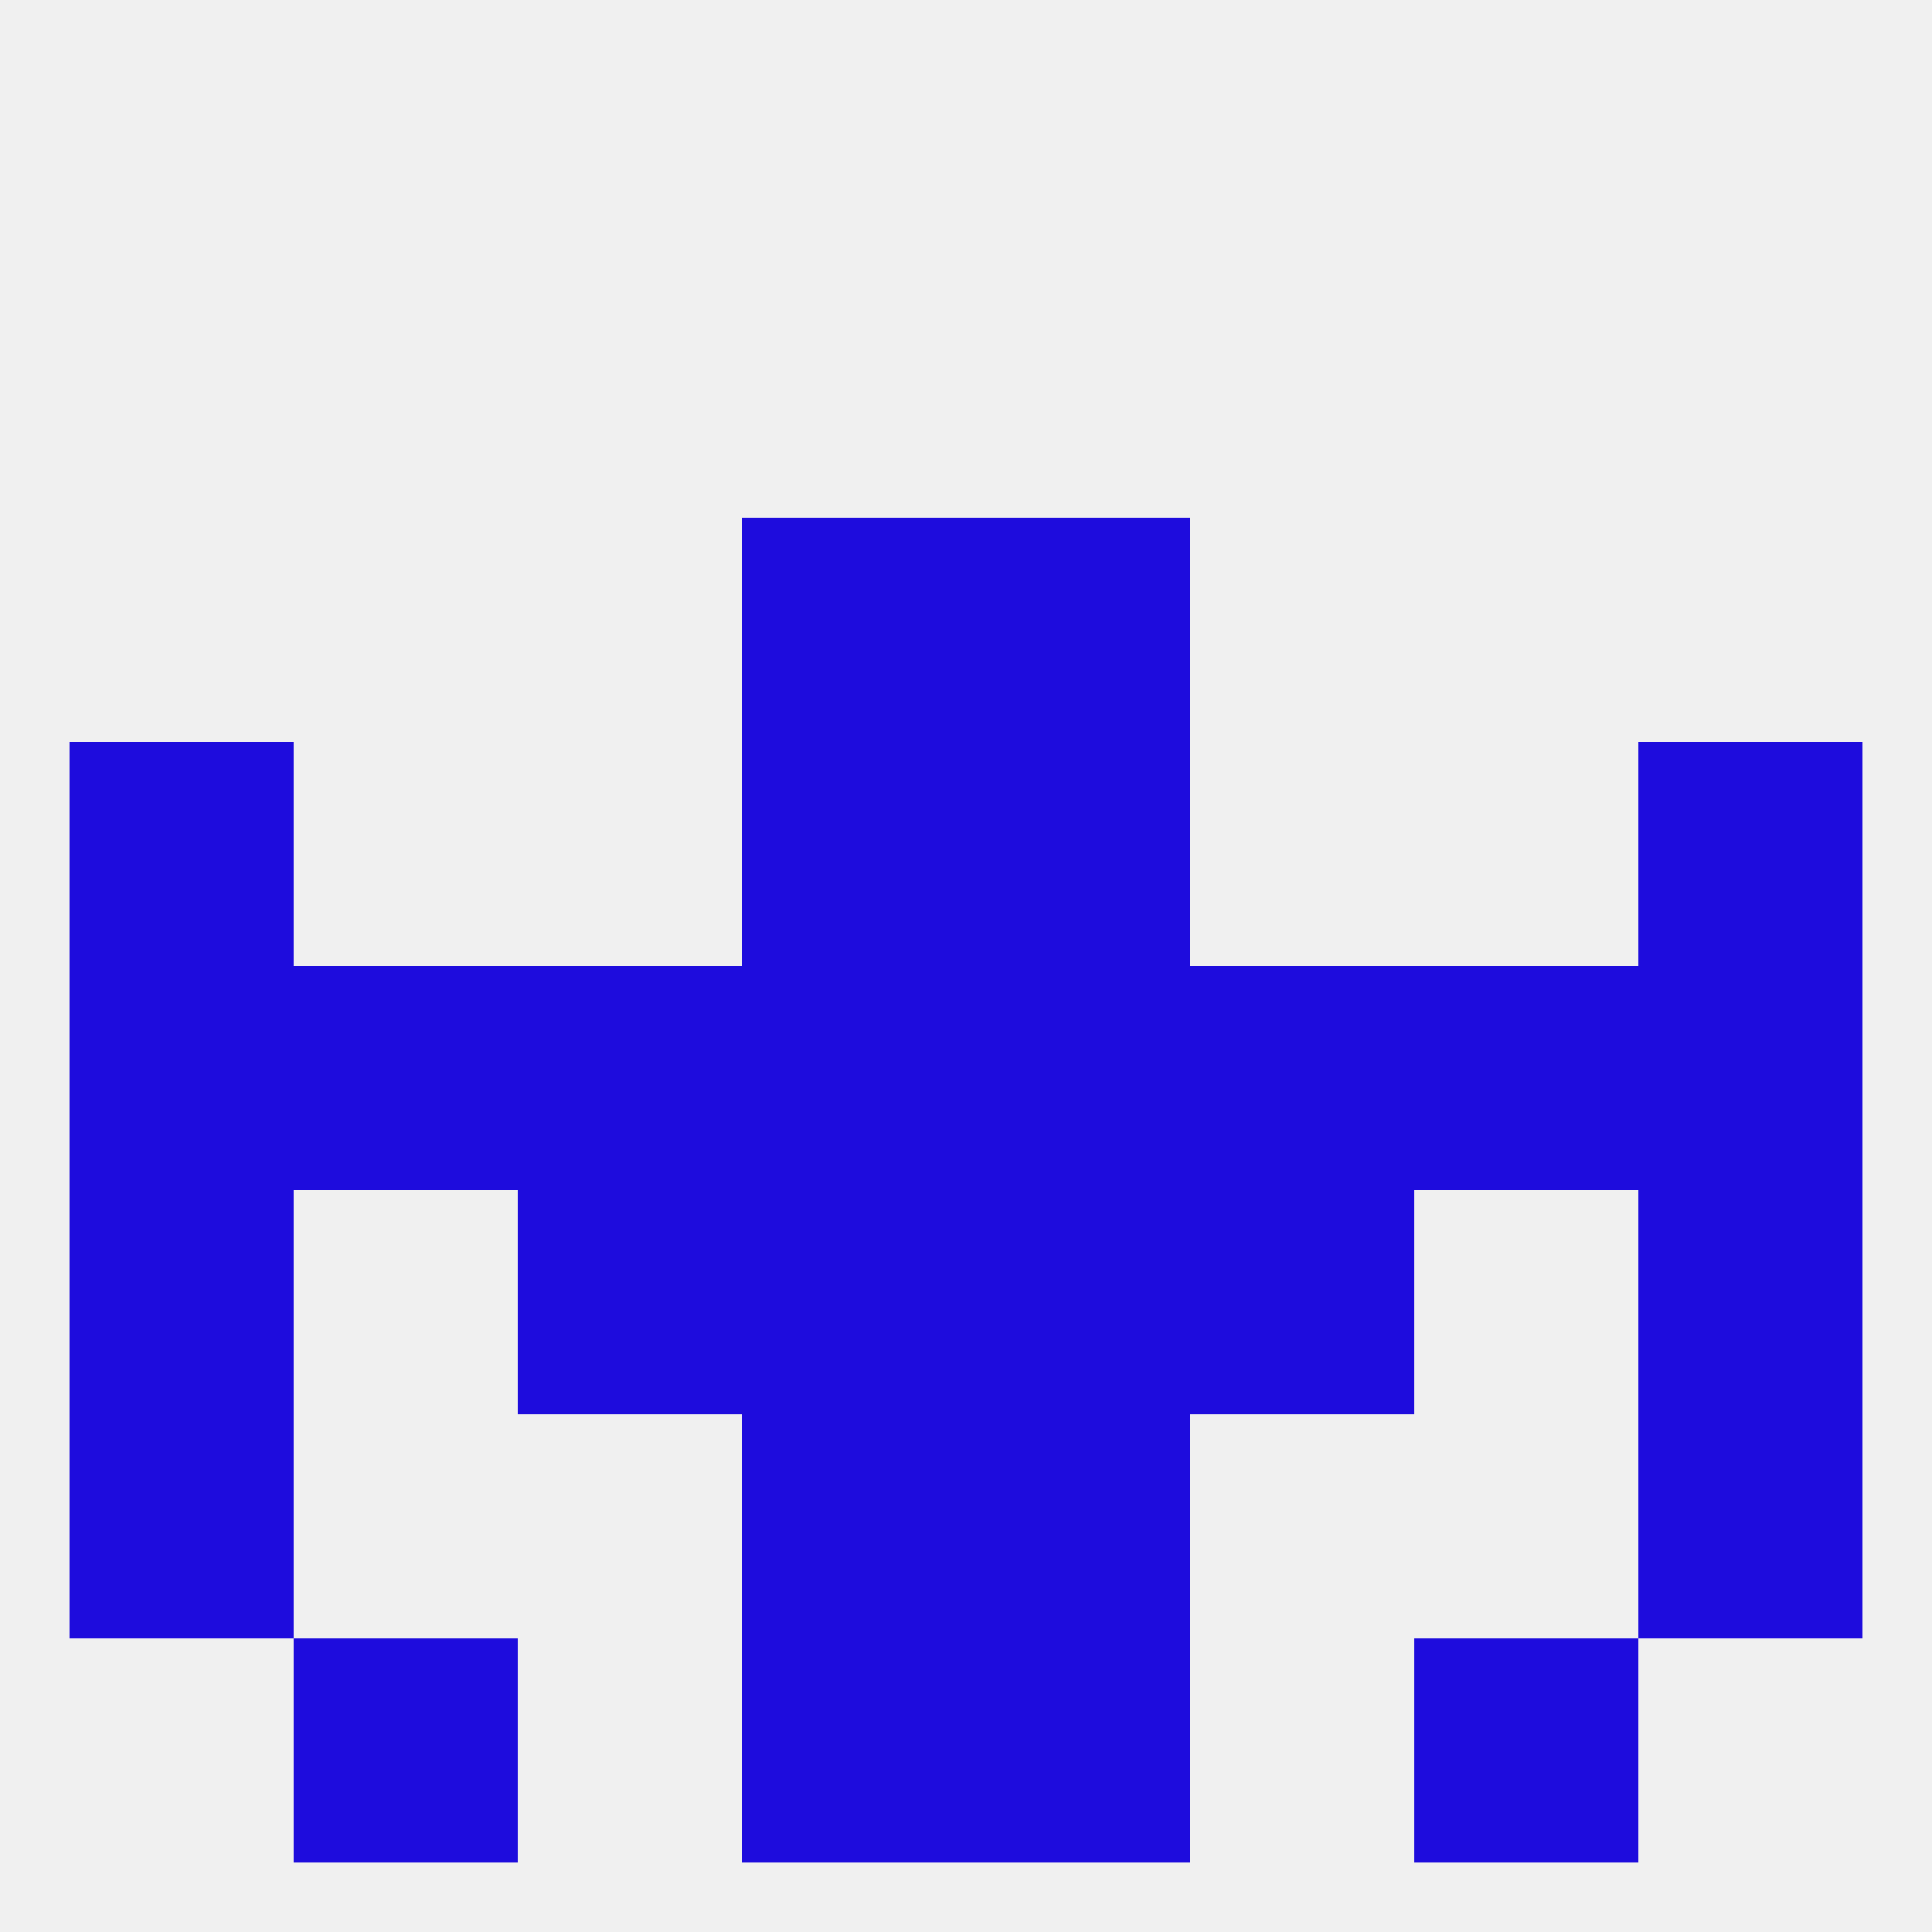
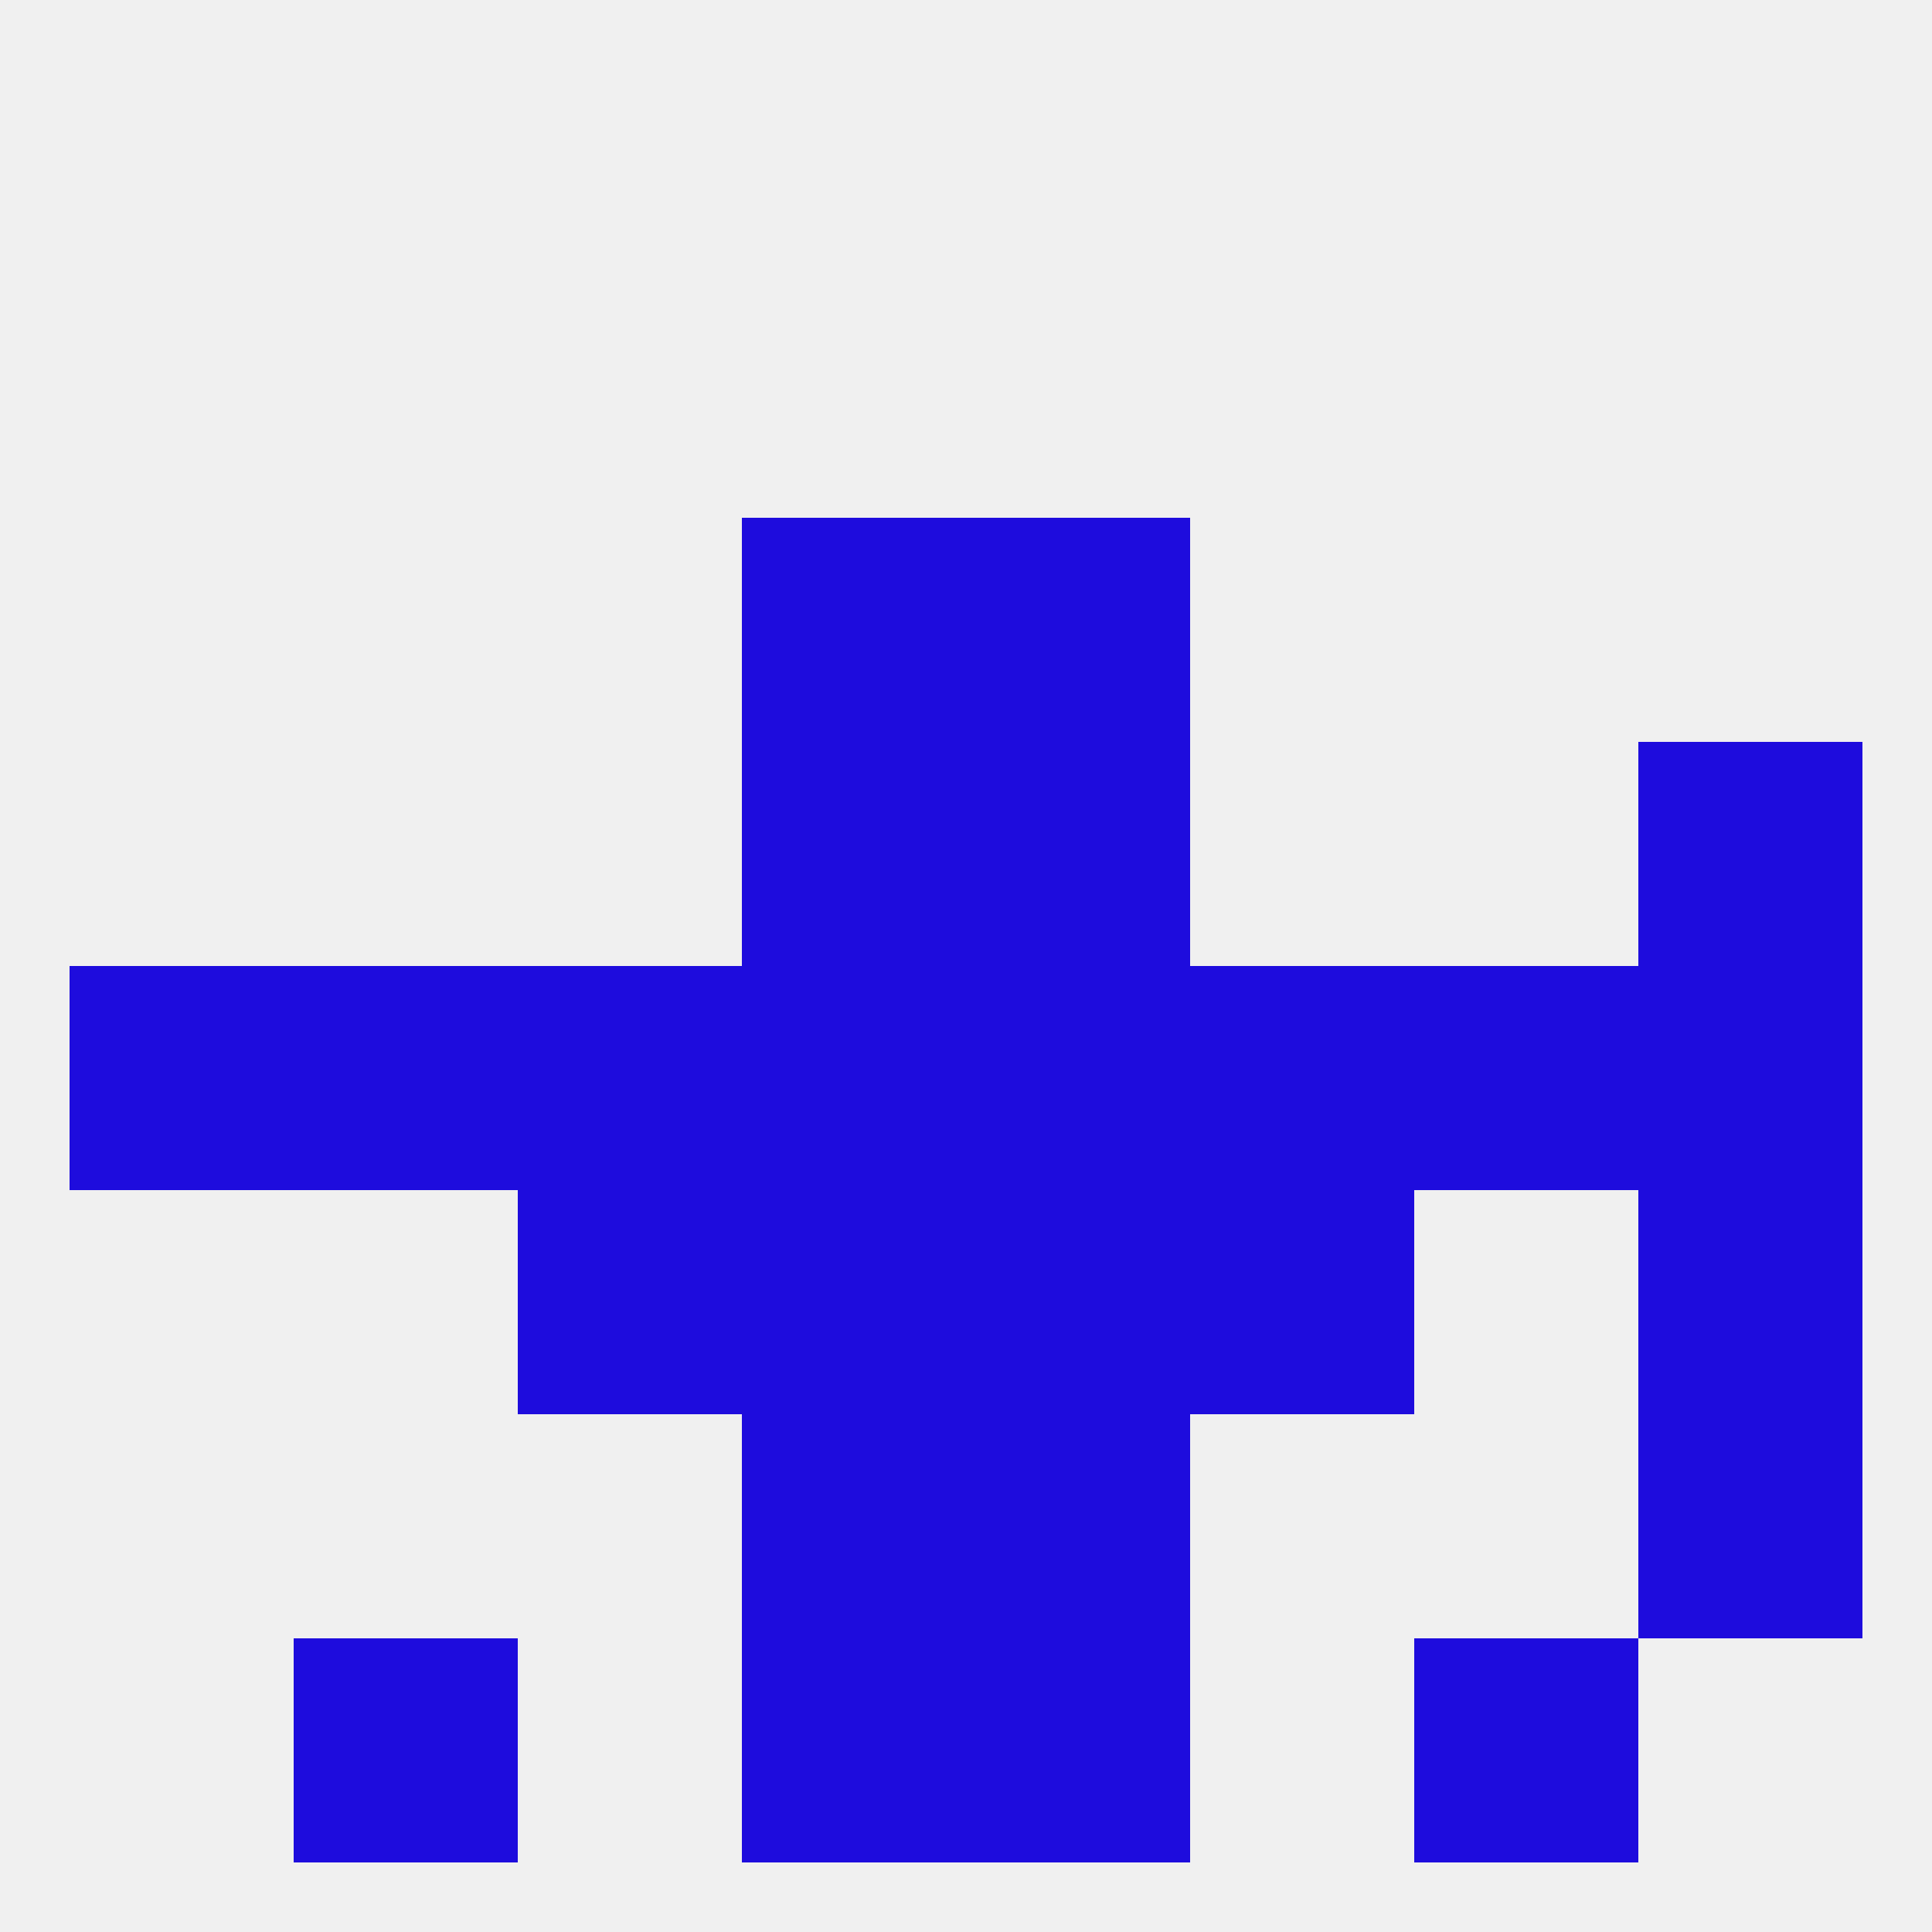
<svg xmlns="http://www.w3.org/2000/svg" version="1.1" baseprofile="full" width="250" height="250" viewBox="0 0 250 250">
  <rect width="100%" height="100%" fill="rgba(240,240,240,255)" />
  <rect x="96" y="67" width="29" height="29" fill="rgba(30,12,221,255)" />
  <rect x="125" y="67" width="29" height="29" fill="rgba(30,12,221,255)" />
  <rect x="38" y="125" width="29" height="29" fill="rgba(30,12,221,255)" />
  <rect x="67" y="125" width="29" height="29" fill="rgba(30,12,221,255)" />
  <rect x="96" y="125" width="29" height="29" fill="rgba(30,12,221,255)" />
  <rect x="125" y="125" width="29" height="29" fill="rgba(30,12,221,255)" />
  <rect x="212" y="125" width="29" height="29" fill="rgba(30,12,221,255)" />
  <rect x="183" y="125" width="29" height="29" fill="rgba(30,12,221,255)" />
  <rect x="154" y="125" width="29" height="29" fill="rgba(30,12,221,255)" />
  <rect x="9" y="125" width="29" height="29" fill="rgba(30,12,221,255)" />
-   <rect x="9" y="154" width="29" height="29" fill="rgba(30,12,221,255)" />
  <rect x="212" y="154" width="29" height="29" fill="rgba(30,12,221,255)" />
  <rect x="67" y="154" width="29" height="29" fill="rgba(30,12,221,255)" />
  <rect x="154" y="154" width="29" height="29" fill="rgba(30,12,221,255)" />
  <rect x="96" y="154" width="29" height="29" fill="rgba(30,12,221,255)" />
  <rect x="125" y="154" width="29" height="29" fill="rgba(30,12,221,255)" />
  <rect x="96" y="183" width="29" height="29" fill="rgba(30,12,221,255)" />
  <rect x="125" y="183" width="29" height="29" fill="rgba(30,12,221,255)" />
-   <rect x="9" y="183" width="29" height="29" fill="rgba(30,12,221,255)" />
  <rect x="212" y="183" width="29" height="29" fill="rgba(30,12,221,255)" />
  <rect x="183" y="212" width="29" height="29" fill="rgba(30,12,221,255)" />
  <rect x="96" y="212" width="29" height="29" fill="rgba(30,12,221,255)" />
  <rect x="125" y="212" width="29" height="29" fill="rgba(30,12,221,255)" />
  <rect x="38" y="212" width="29" height="29" fill="rgba(30,12,221,255)" />
  <rect x="96" y="96" width="29" height="29" fill="rgba(30,12,221,255)" />
  <rect x="125" y="96" width="29" height="29" fill="rgba(30,12,221,255)" />
-   <rect x="9" y="96" width="29" height="29" fill="rgba(30,12,221,255)" />
  <rect x="212" y="96" width="29" height="29" fill="rgba(30,12,221,255)" />
</svg>